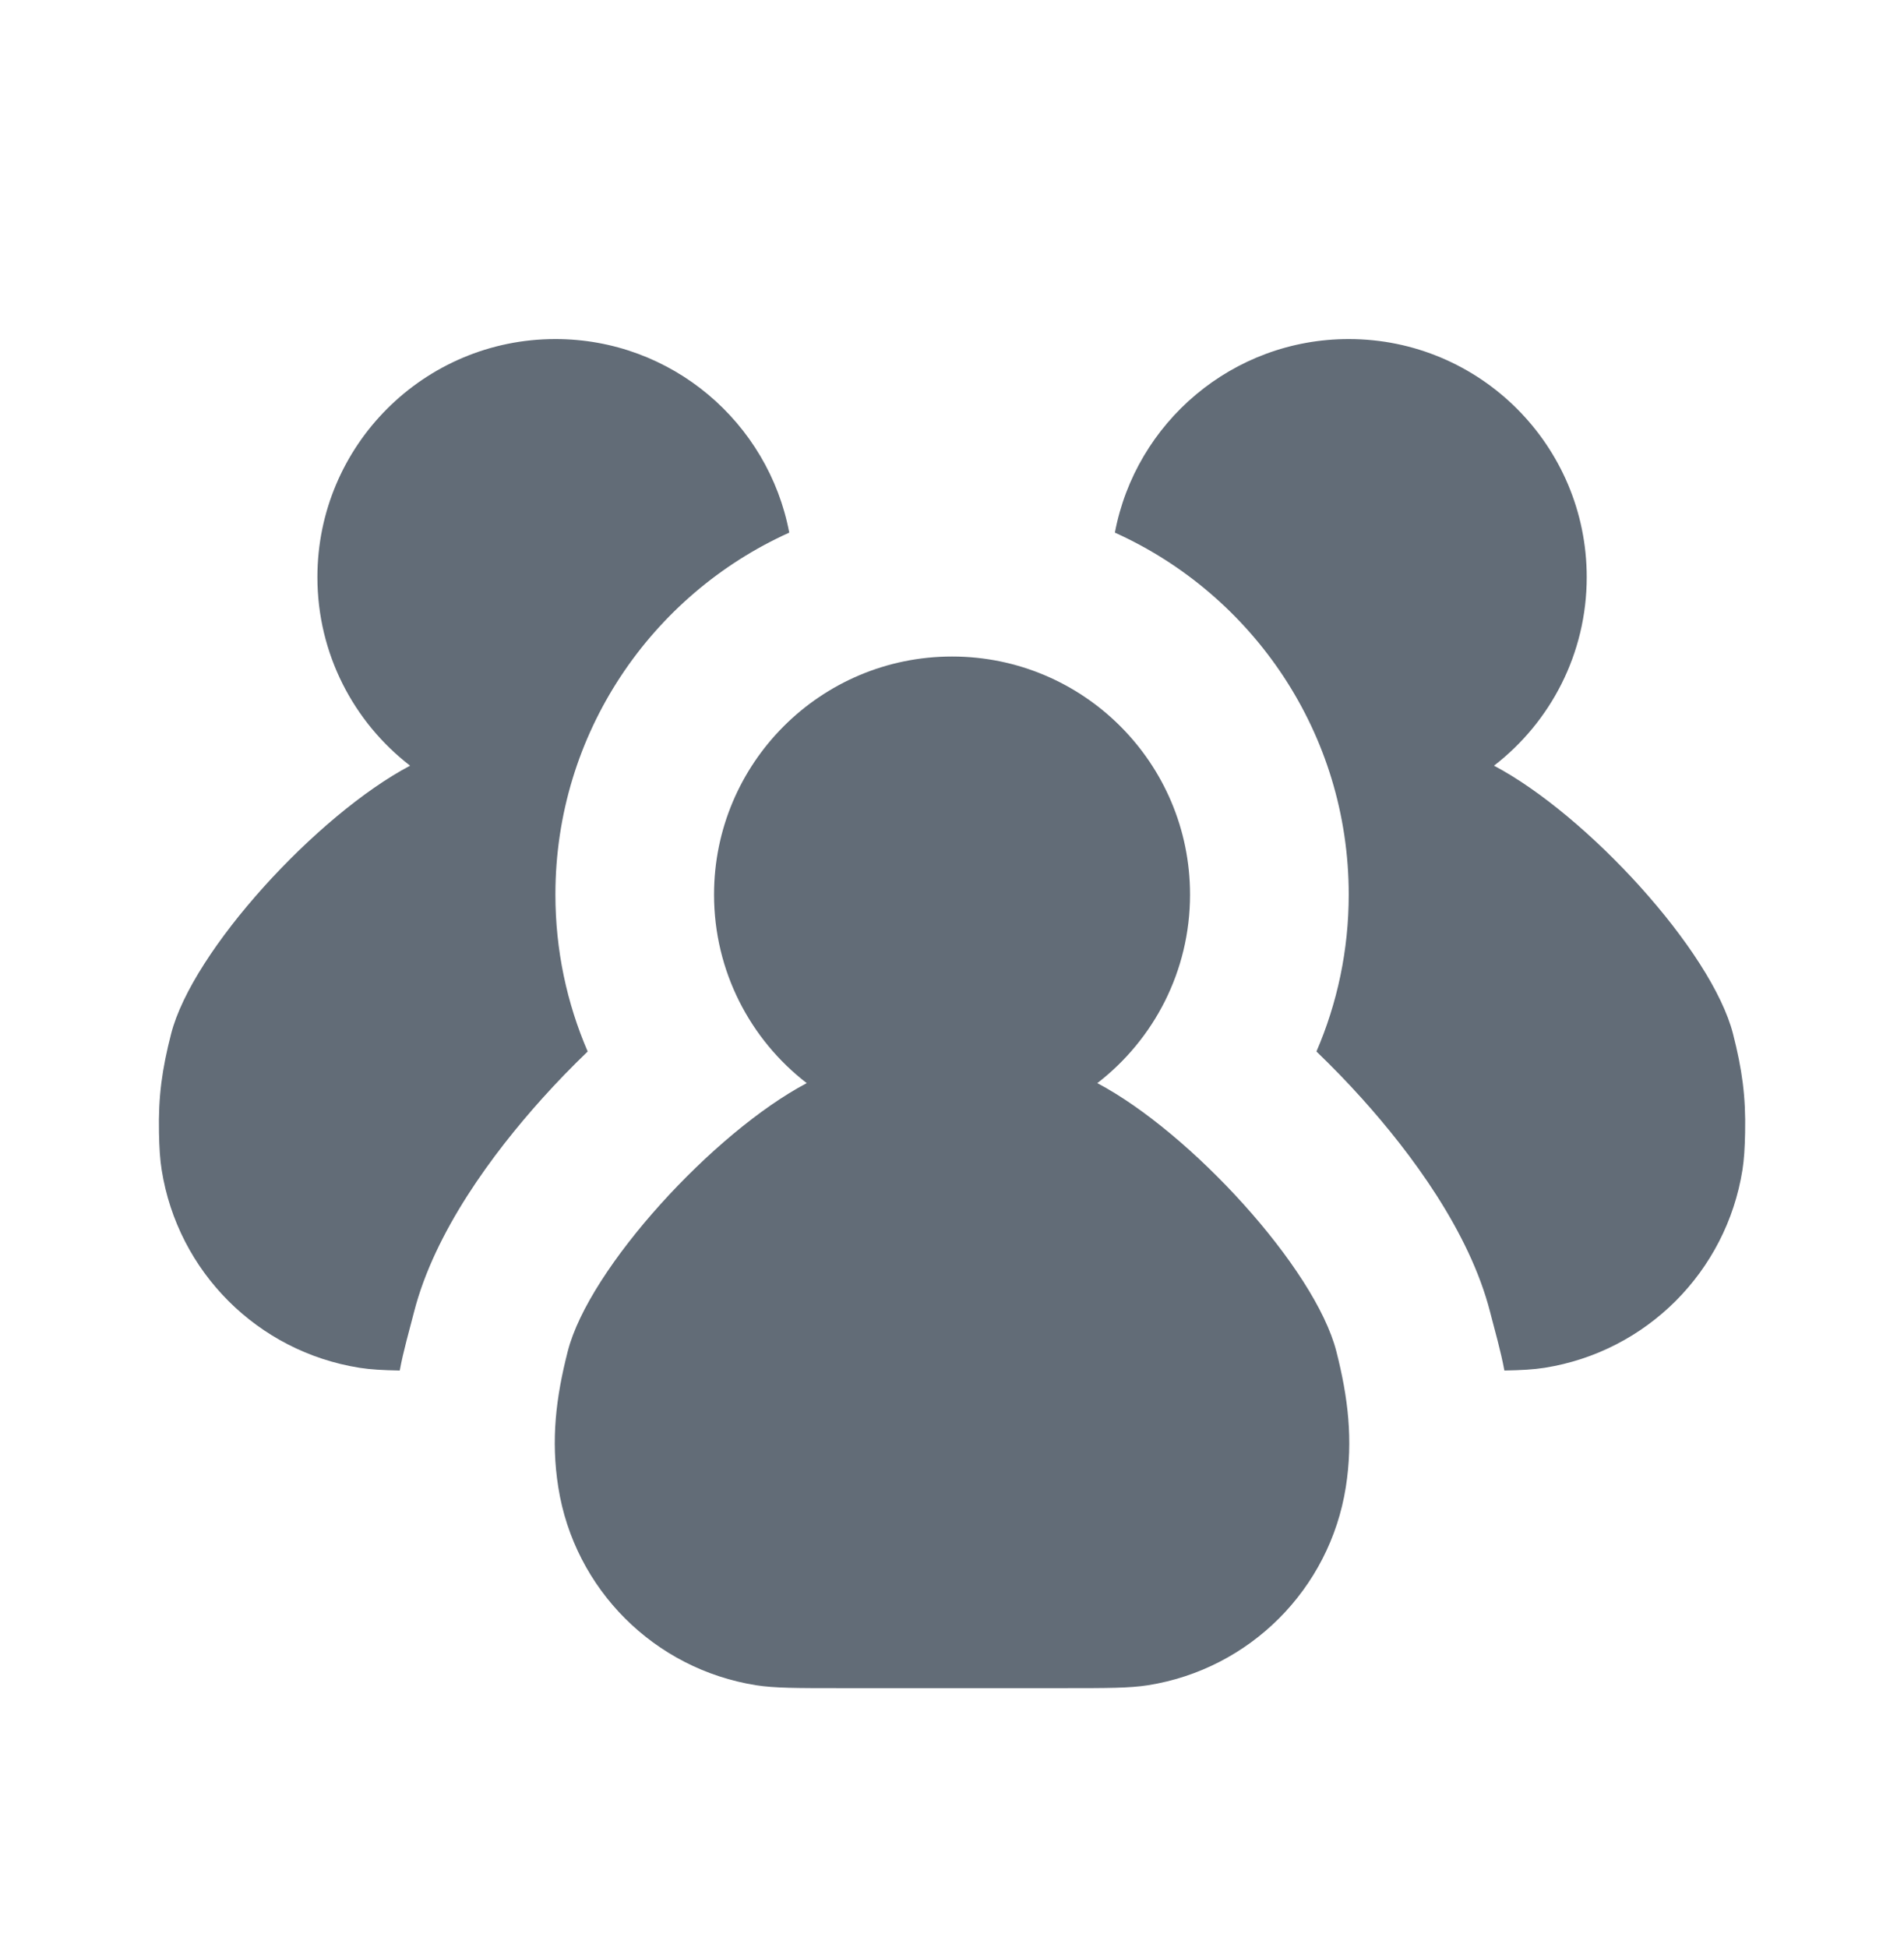
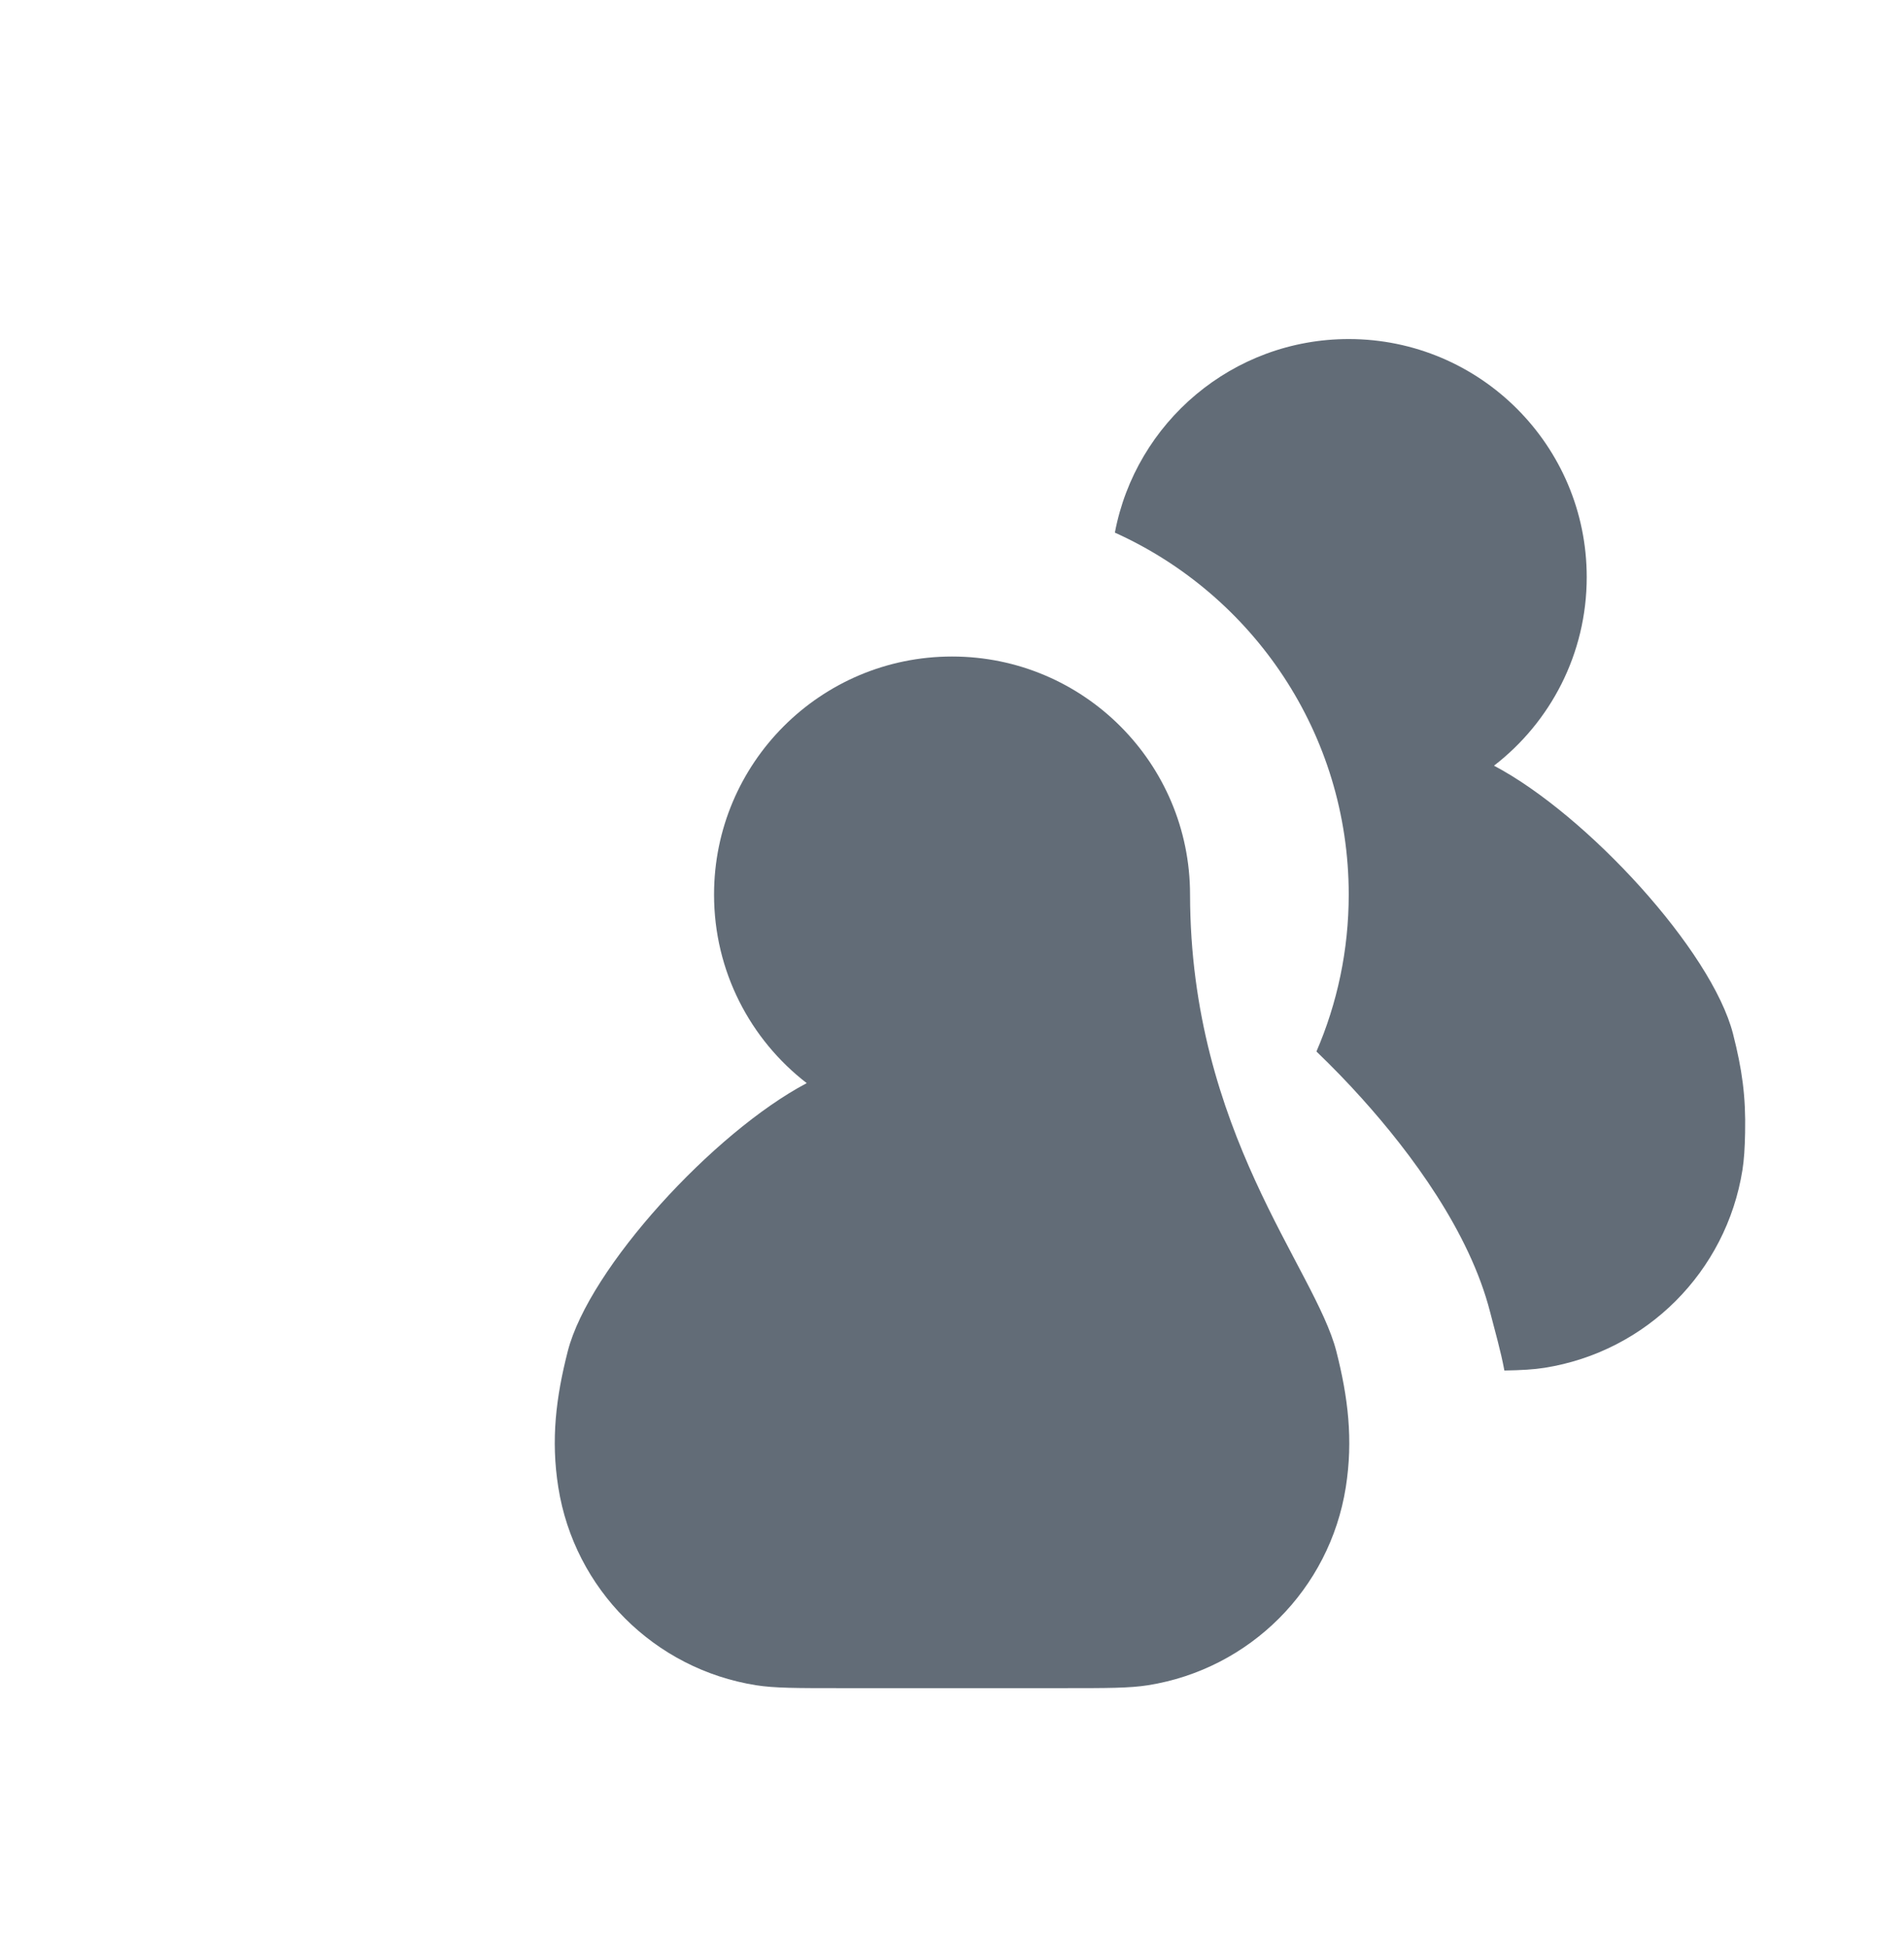
<svg xmlns="http://www.w3.org/2000/svg" width="44" height="45" viewBox="0 0 44 45" fill="none">
-   <path d="M12.835 20.666C12.835 16.945 15.053 13.741 18.239 12.305C17.757 9.759 15.521 7.833 12.835 7.833C9.797 7.833 7.335 10.296 7.335 13.333C7.335 15.106 8.174 16.684 9.477 17.689C7.325 18.826 4.445 21.963 3.954 23.885C3.744 24.706 3.657 25.325 3.674 26.166C3.681 26.527 3.698 26.79 3.736 27.027C4.108 29.38 5.954 31.226 8.308 31.599C8.56 31.639 8.841 31.655 9.238 31.662C9.322 31.206 9.454 30.758 9.568 30.31C10.043 28.456 11.391 26.643 12.535 25.372C12.859 25.012 13.21 24.648 13.581 24.292C13.101 23.18 12.835 21.954 12.835 20.666Z" fill="#626C77" />
  <path d="M34.765 31.662C35.162 31.655 35.443 31.639 35.695 31.599C38.048 31.226 39.894 29.38 40.267 27.027C40.304 26.79 40.321 26.527 40.328 26.166C40.346 25.325 40.258 24.706 40.049 23.885C39.557 21.963 36.677 18.826 34.525 17.689C35.828 16.684 36.668 15.106 36.668 13.333C36.668 10.296 34.205 7.833 31.168 7.833C28.482 7.833 26.245 9.759 25.764 12.305C28.95 13.741 31.168 16.945 31.168 20.666C31.168 21.954 30.902 23.18 30.422 24.292C30.793 24.648 31.144 25.012 31.468 25.372C32.612 26.643 33.96 28.456 34.435 30.31C34.549 30.758 34.681 31.206 34.765 31.662Z" fill="#626C77" />
-   <path d="M27.501 20.667C27.501 22.44 26.661 24.018 25.358 25.023C27.51 26.159 30.39 29.297 30.882 31.219C31.152 32.279 31.274 33.258 31.1 34.361C30.727 36.714 28.881 38.56 26.528 38.933C26.1 39 25.589 39 24.567 39H19.434C18.412 39 17.901 39 17.474 38.933C15.12 38.56 13.274 36.714 12.902 34.361C12.727 33.258 12.849 32.279 13.12 31.219C13.611 29.297 16.491 26.159 18.643 25.023C17.34 24.018 16.501 22.44 16.501 20.667C16.501 17.629 18.963 15.167 22.001 15.167C25.038 15.167 27.501 17.629 27.501 20.667Z" fill="#626C77" />
+   <path d="M27.501 20.667C27.51 26.159 30.39 29.297 30.882 31.219C31.152 32.279 31.274 33.258 31.1 34.361C30.727 36.714 28.881 38.56 26.528 38.933C26.1 39 25.589 39 24.567 39H19.434C18.412 39 17.901 39 17.474 38.933C15.12 38.56 13.274 36.714 12.902 34.361C12.727 33.258 12.849 32.279 13.12 31.219C13.611 29.297 16.491 26.159 18.643 25.023C17.34 24.018 16.501 22.44 16.501 20.667C16.501 17.629 18.963 15.167 22.001 15.167C25.038 15.167 27.501 17.629 27.501 20.667Z" fill="#626C77" />
</svg>